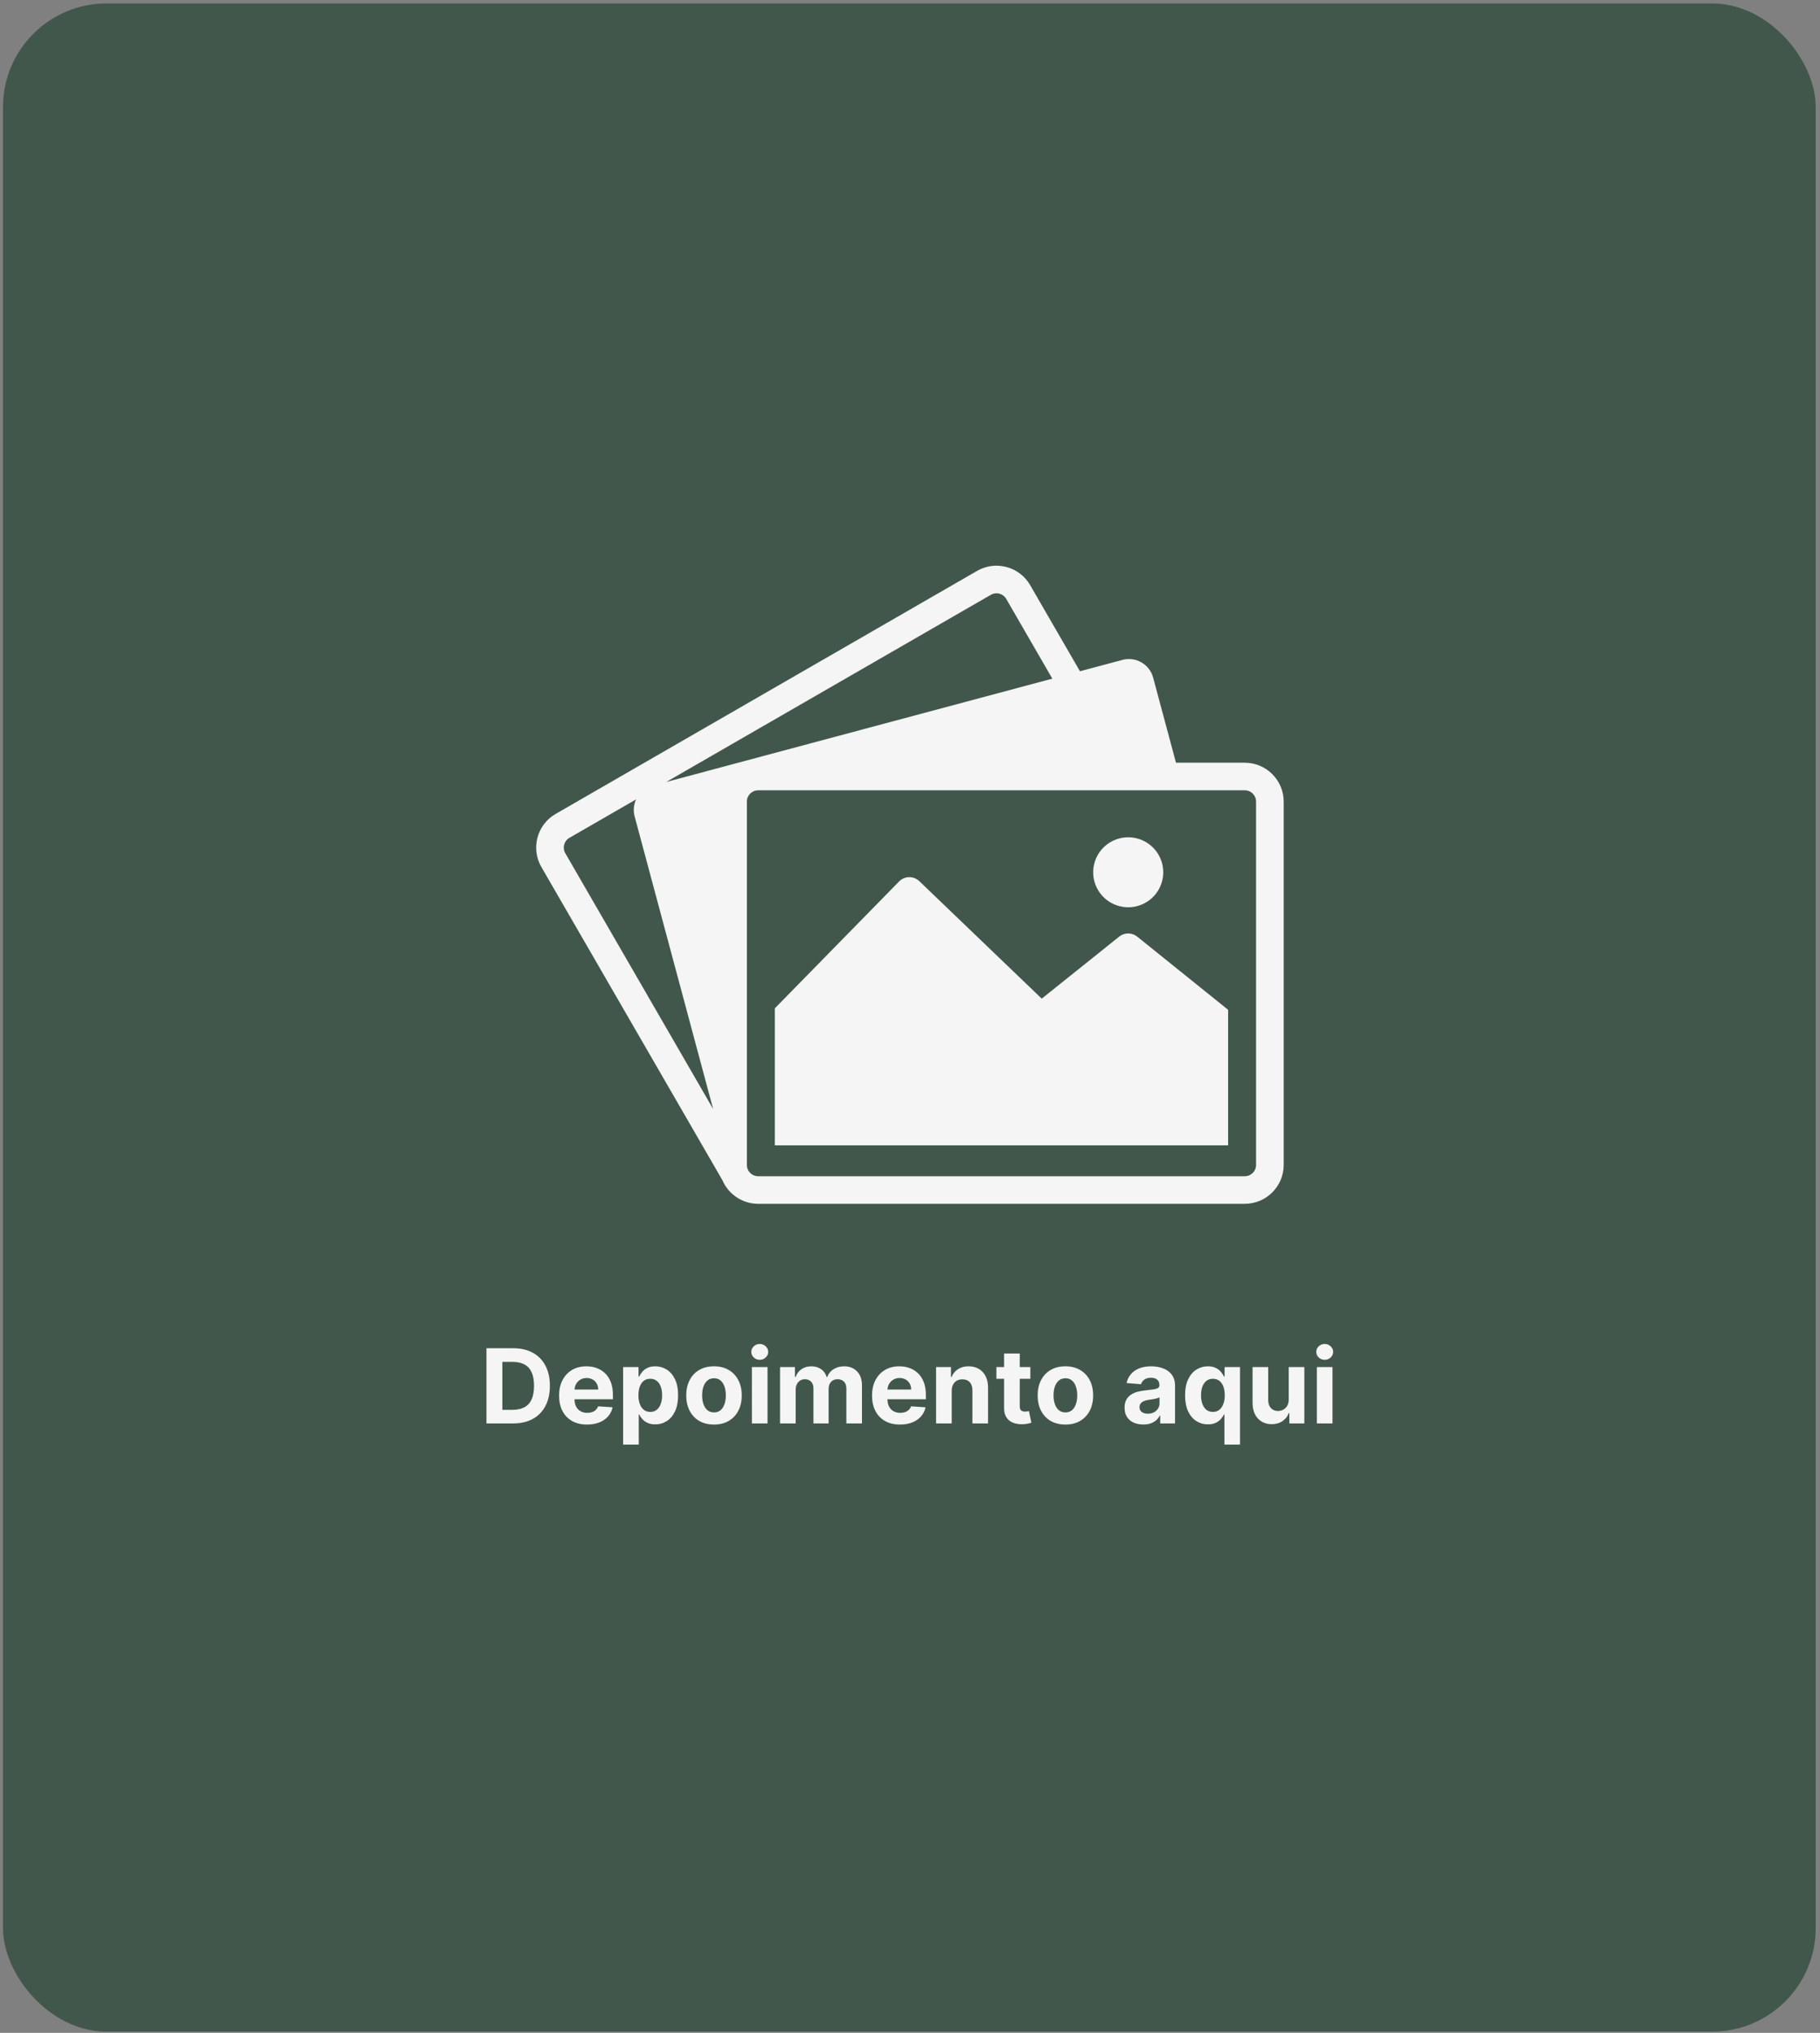
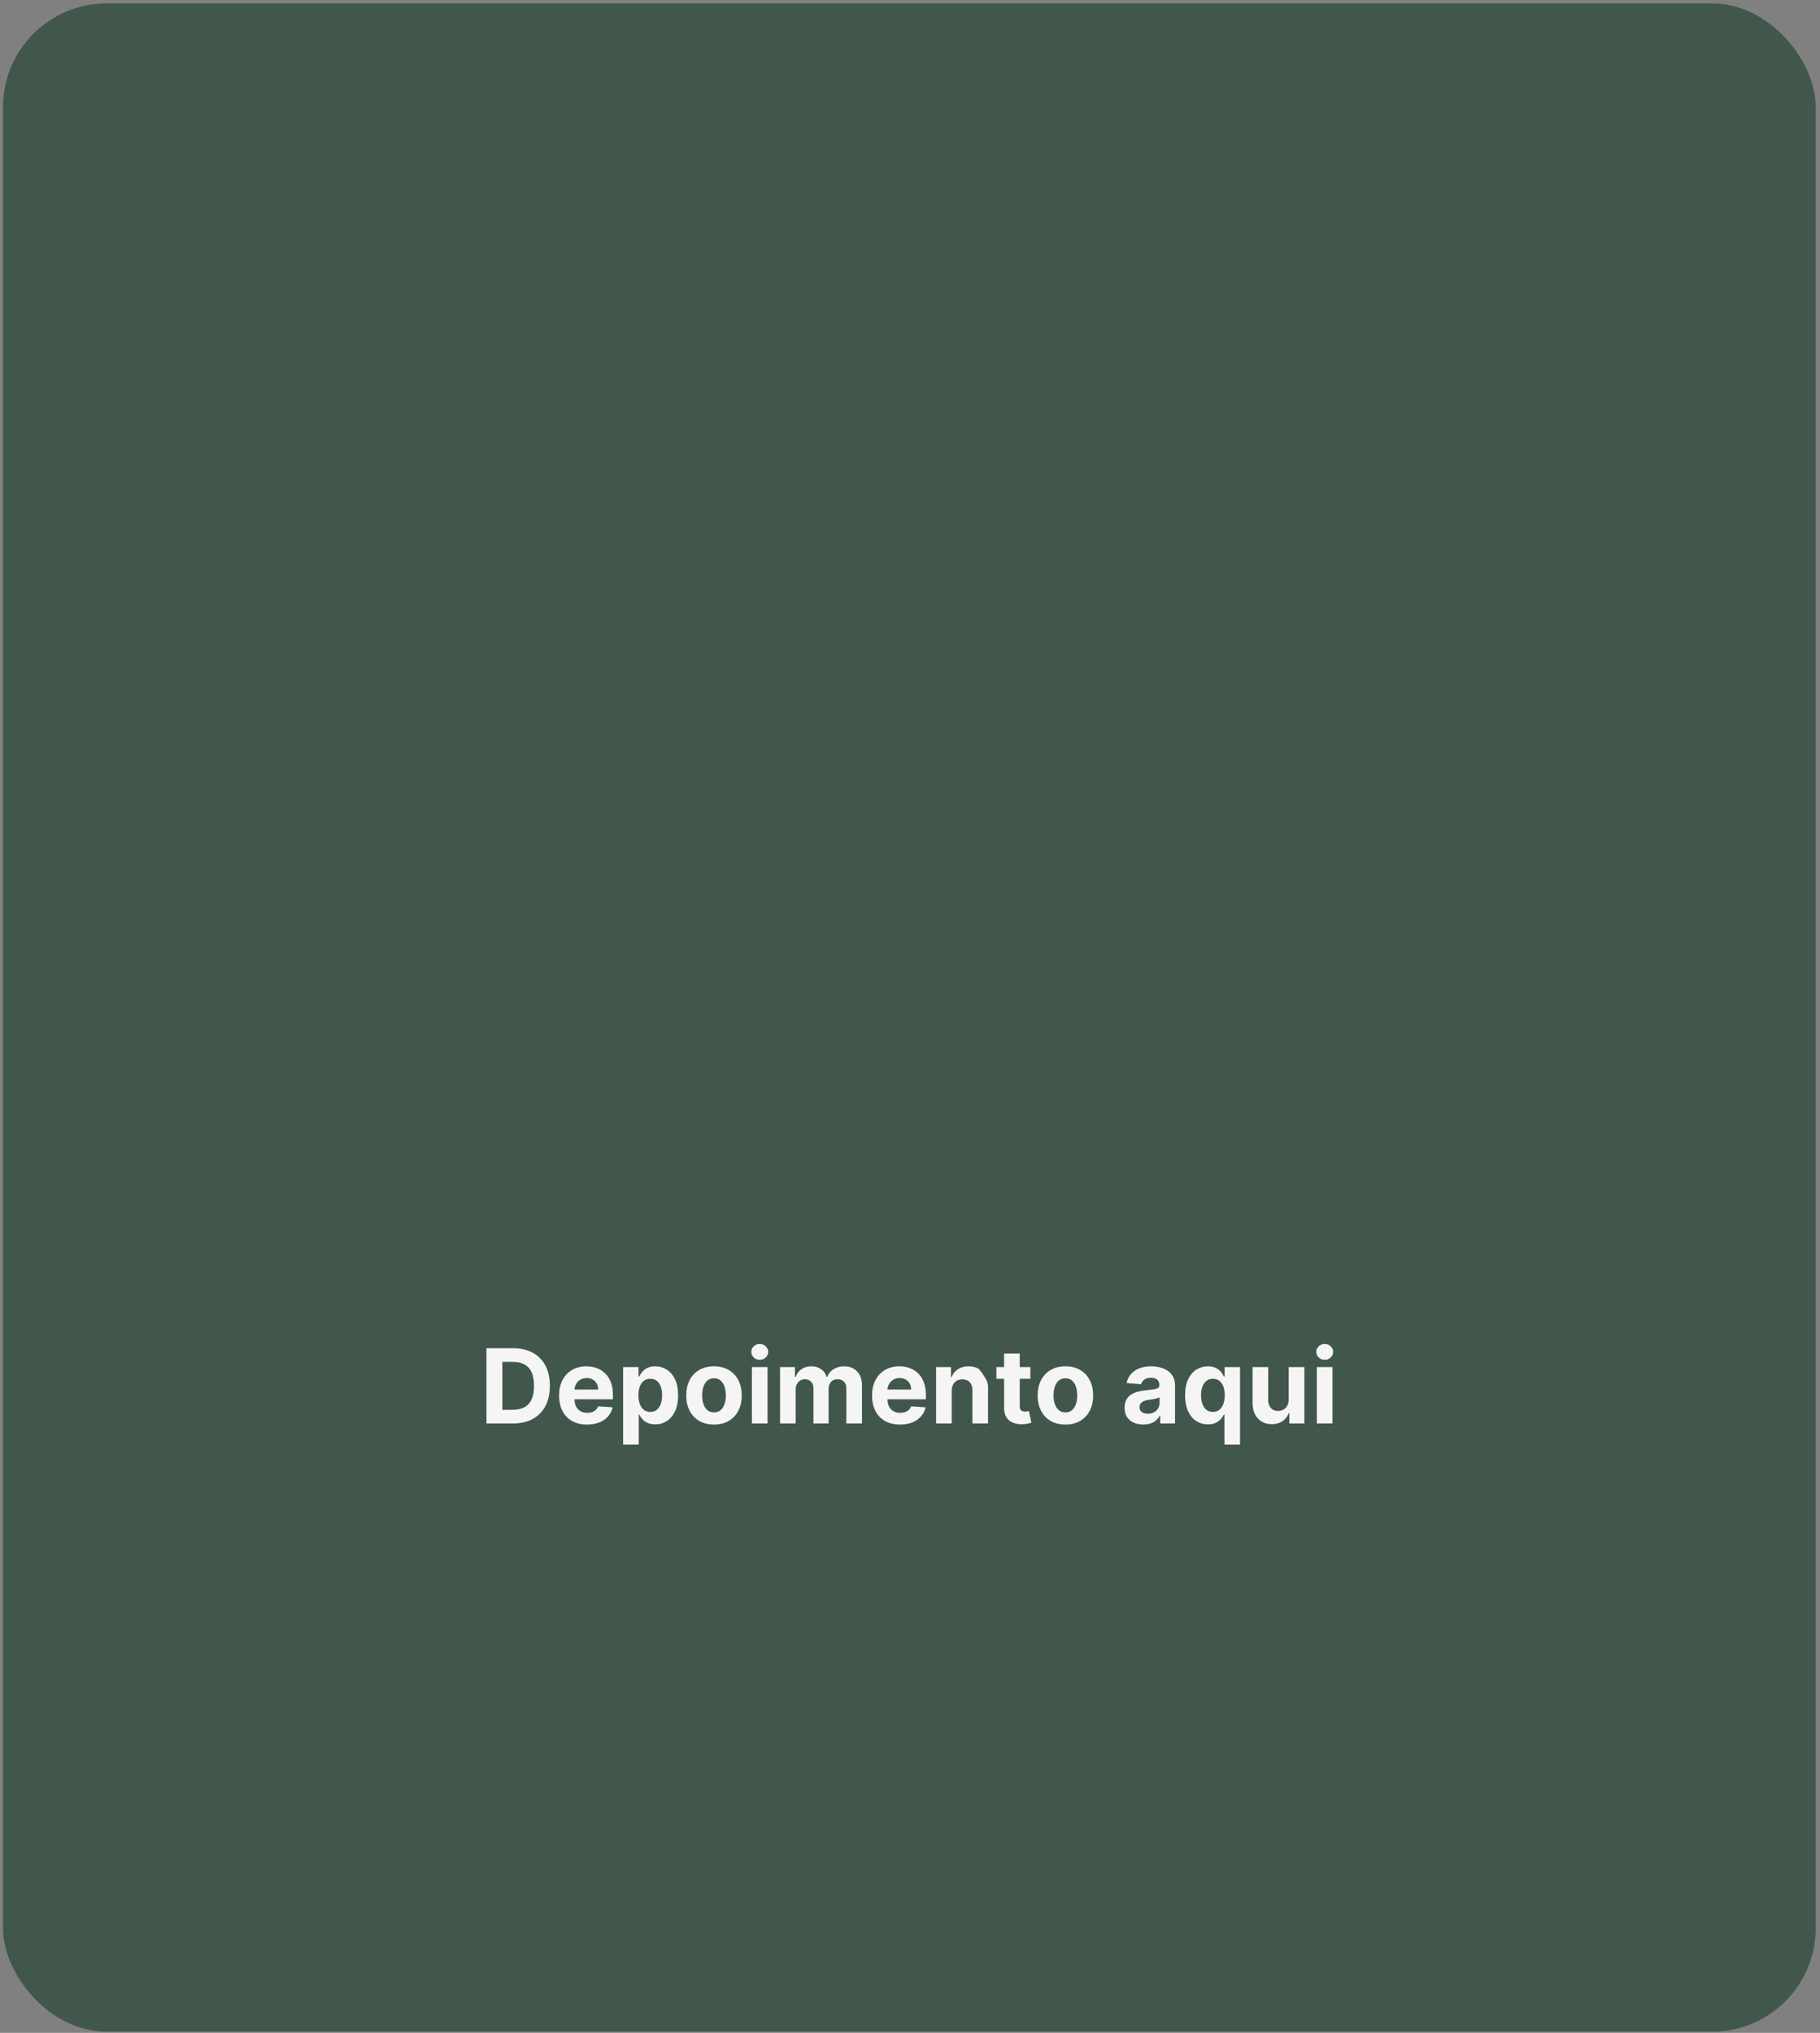
<svg xmlns="http://www.w3.org/2000/svg" width="317" height="354" viewBox="0 0 317 354" fill="none">
  <rect x="0" y="0" width="317" height="354" fill="#808080" stroke="none" />
  <rect x="0.521" y="0.597" width="315.731" height="353.195" rx="18.044" fill="#42574C" />
-   <path d="M89.371 247.877H84.73V234.786H89.409C90.726 234.786 91.859 235.048 92.809 235.572C93.76 236.092 94.49 236.84 95.002 237.816C95.517 238.792 95.775 239.959 95.775 241.319C95.775 242.682 95.517 243.854 95.002 244.834C94.49 245.814 93.755 246.567 92.797 247.091C91.842 247.615 90.7 247.877 89.371 247.877ZM87.498 245.506H89.255C90.074 245.506 90.762 245.361 91.32 245.071C91.882 244.777 92.304 244.323 92.586 243.709C92.871 243.091 93.014 242.295 93.014 241.319C93.014 240.351 92.871 239.561 92.586 238.947C92.304 238.334 91.885 237.882 91.326 237.592C90.768 237.302 90.08 237.157 89.262 237.157H87.498V245.506ZM102.249 248.069C101.239 248.069 100.37 247.864 99.641 247.455C98.916 247.042 98.358 246.458 97.966 245.704C97.574 244.945 97.378 244.048 97.378 243.013C97.378 242.003 97.574 241.116 97.966 240.354C98.358 239.591 98.91 238.996 99.622 238.57C100.338 238.144 101.177 237.931 102.14 237.931C102.788 237.931 103.391 238.035 103.949 238.244C104.512 238.449 105.002 238.758 105.419 239.171C105.841 239.584 106.169 240.104 106.404 240.731C106.638 241.353 106.755 242.081 106.755 242.917V243.665H98.465V241.977H104.192C104.192 241.585 104.107 241.238 103.936 240.935C103.766 240.633 103.529 240.396 103.227 240.226C102.929 240.051 102.581 239.964 102.185 239.964C101.772 239.964 101.405 240.059 101.085 240.251C100.77 240.439 100.523 240.692 100.344 241.012C100.165 241.327 100.073 241.679 100.069 242.067V243.671C100.069 244.157 100.159 244.577 100.338 244.93C100.521 245.284 100.779 245.557 101.111 245.748C101.443 245.94 101.838 246.036 102.294 246.036C102.596 246.036 102.873 245.993 103.125 245.908C103.376 245.823 103.591 245.695 103.77 245.525C103.949 245.354 104.085 245.145 104.179 244.898L106.698 245.064C106.57 245.67 106.308 246.198 105.911 246.65C105.519 247.097 105.012 247.447 104.39 247.698C103.772 247.945 103.058 248.069 102.249 248.069ZM108.532 251.559V238.059H111.217V239.708H111.338C111.458 239.444 111.63 239.175 111.856 238.903C112.086 238.626 112.384 238.395 112.751 238.212C113.122 238.025 113.582 237.931 114.132 237.931C114.848 237.931 115.508 238.118 116.113 238.493C116.718 238.864 117.202 239.425 117.564 240.175C117.926 240.92 118.107 241.856 118.107 242.981C118.107 244.076 117.931 245.001 117.577 245.755C117.228 246.505 116.75 247.074 116.145 247.461C115.544 247.845 114.871 248.037 114.125 248.037C113.597 248.037 113.147 247.949 112.777 247.775C112.41 247.6 112.11 247.381 111.875 247.116C111.641 246.848 111.462 246.577 111.338 246.305H111.255V251.559H108.532ZM111.198 242.968C111.198 243.552 111.279 244.061 111.441 244.496C111.603 244.93 111.837 245.269 112.144 245.512C112.451 245.751 112.823 245.87 113.262 245.87C113.706 245.87 114.081 245.748 114.387 245.506C114.694 245.258 114.926 244.917 115.084 244.483C115.246 244.044 115.327 243.539 115.327 242.968C115.327 242.401 115.248 241.903 115.09 241.472C114.933 241.042 114.701 240.705 114.394 240.462C114.087 240.219 113.71 240.098 113.262 240.098C112.819 240.098 112.444 240.215 112.137 240.449C111.835 240.684 111.603 241.016 111.441 241.447C111.279 241.877 111.198 242.384 111.198 242.968ZM124.359 248.069C123.366 248.069 122.507 247.858 121.783 247.436C121.063 247.01 120.507 246.417 120.115 245.659C119.723 244.896 119.527 244.012 119.527 243.006C119.527 241.992 119.723 241.106 120.115 240.347C120.507 239.584 121.063 238.992 121.783 238.57C122.507 238.144 123.366 237.931 124.359 237.931C125.352 237.931 126.208 238.144 126.929 238.57C127.653 238.992 128.211 239.584 128.603 240.347C128.995 241.106 129.191 241.992 129.191 243.006C129.191 244.012 128.995 244.896 128.603 245.659C128.211 246.417 127.653 247.01 126.929 247.436C126.208 247.858 125.352 248.069 124.359 248.069ZM124.372 245.959C124.823 245.959 125.201 245.831 125.503 245.576C125.806 245.316 126.034 244.962 126.187 244.515C126.345 244.067 126.424 243.558 126.424 242.987C126.424 242.416 126.345 241.907 126.187 241.459C126.034 241.012 125.806 240.658 125.503 240.398C125.201 240.138 124.823 240.008 124.372 240.008C123.916 240.008 123.532 240.138 123.221 240.398C122.914 240.658 122.682 241.012 122.524 241.459C122.371 241.907 122.294 242.416 122.294 242.987C122.294 243.558 122.371 244.067 122.524 244.515C122.682 244.962 122.914 245.316 123.221 245.576C123.532 245.831 123.916 245.959 124.372 245.959ZM130.962 247.877V238.059H133.685V247.877H130.962ZM132.33 236.793C131.925 236.793 131.578 236.659 131.288 236.39C131.002 236.118 130.86 235.792 130.86 235.412C130.86 235.037 131.002 234.716 131.288 234.447C131.578 234.175 131.925 234.038 132.33 234.038C132.735 234.038 133.08 234.175 133.365 234.447C133.655 234.716 133.8 235.037 133.8 235.412C133.8 235.792 133.655 236.118 133.365 236.39C133.08 236.659 132.735 236.793 132.33 236.793ZM135.866 247.877V238.059H138.461V239.791H138.576C138.781 239.216 139.122 238.762 139.599 238.43C140.076 238.097 140.647 237.931 141.312 237.931C141.986 237.931 142.559 238.099 143.032 238.436C143.505 238.768 143.82 239.22 143.978 239.791H144.08C144.28 239.229 144.642 238.779 145.167 238.442C145.695 238.101 146.319 237.931 147.039 237.931C147.956 237.931 148.699 238.223 149.27 238.807C149.846 239.386 150.133 240.209 150.133 241.274V247.877H147.417V241.811C147.417 241.265 147.272 240.856 146.982 240.584C146.692 240.311 146.33 240.175 145.895 240.175C145.401 240.175 145.015 240.332 144.738 240.648C144.461 240.959 144.323 241.37 144.323 241.881V247.877H141.683V241.753C141.683 241.272 141.544 240.888 141.267 240.603C140.995 240.317 140.635 240.175 140.187 240.175C139.885 240.175 139.612 240.251 139.369 240.405C139.13 240.554 138.941 240.765 138.8 241.037C138.66 241.306 138.589 241.621 138.589 241.983V247.877H135.866ZM156.759 248.069C155.749 248.069 154.879 247.864 154.151 247.455C153.426 247.042 152.868 246.458 152.476 245.704C152.084 244.945 151.888 244.048 151.888 243.013C151.888 242.003 152.084 241.116 152.476 240.354C152.868 239.591 153.42 238.996 154.131 238.57C154.847 238.144 155.687 237.931 156.65 237.931C157.298 237.931 157.901 238.035 158.459 238.244C159.021 238.449 159.511 238.758 159.929 239.171C160.351 239.584 160.679 240.104 160.913 240.731C161.148 241.353 161.265 242.081 161.265 242.917V243.665H152.974V241.977H158.702C158.702 241.585 158.617 241.238 158.446 240.935C158.276 240.633 158.039 240.396 157.737 240.226C157.438 240.051 157.091 239.964 156.695 239.964C156.281 239.964 155.915 240.059 155.595 240.251C155.28 240.439 155.033 240.692 154.854 241.012C154.675 241.327 154.583 241.679 154.579 242.067V243.671C154.579 244.157 154.668 244.577 154.847 244.93C155.031 245.284 155.288 245.557 155.621 245.748C155.953 245.94 156.347 246.036 156.803 246.036C157.106 246.036 157.383 245.993 157.634 245.908C157.886 245.823 158.101 245.695 158.28 245.525C158.459 245.354 158.595 245.145 158.689 244.898L161.207 245.064C161.08 245.67 160.818 246.198 160.421 246.65C160.029 247.097 159.522 247.447 158.9 247.698C158.282 247.945 157.568 248.069 156.759 248.069ZM165.765 242.201V247.877H163.042V238.059H165.637V239.791H165.752C165.97 239.22 166.334 238.768 166.845 238.436C167.357 238.099 167.977 237.931 168.705 237.931C169.387 237.931 169.982 238.08 170.489 238.378C170.996 238.677 171.39 239.103 171.671 239.657C171.952 240.206 172.093 240.863 172.093 241.626V247.877H169.37V242.111C169.374 241.51 169.221 241.042 168.91 240.705C168.599 240.364 168.171 240.194 167.625 240.194C167.259 240.194 166.935 240.273 166.653 240.43C166.376 240.588 166.159 240.818 166.001 241.121C165.848 241.419 165.769 241.779 165.765 242.201ZM179.462 238.059V240.104H173.549V238.059H179.462ZM174.891 235.706H177.614V244.86C177.614 245.111 177.653 245.307 177.729 245.448C177.806 245.584 177.913 245.68 178.049 245.736C178.19 245.791 178.351 245.819 178.535 245.819C178.663 245.819 178.79 245.808 178.918 245.787C179.046 245.761 179.144 245.742 179.212 245.729L179.641 247.756C179.504 247.798 179.312 247.847 179.065 247.903C178.818 247.962 178.518 247.998 178.164 248.011C177.508 248.037 176.932 247.949 176.438 247.749C175.948 247.549 175.567 247.238 175.294 246.816C175.021 246.394 174.887 245.861 174.891 245.218V235.706ZM185.566 248.069C184.573 248.069 183.714 247.858 182.99 247.436C182.27 247.01 181.714 246.417 181.322 245.659C180.93 244.896 180.734 244.012 180.734 243.006C180.734 241.992 180.93 241.106 181.322 240.347C181.714 239.584 182.27 238.992 182.99 238.57C183.714 238.144 184.573 237.931 185.566 237.931C186.559 237.931 187.415 238.144 188.136 238.57C188.86 238.992 189.418 239.584 189.81 240.347C190.202 241.106 190.398 241.992 190.398 243.006C190.398 244.012 190.202 244.896 189.81 245.659C189.418 246.417 188.86 247.01 188.136 247.436C187.415 247.858 186.559 248.069 185.566 248.069ZM185.579 245.959C186.03 245.959 186.408 245.831 186.71 245.576C187.013 245.316 187.241 244.962 187.394 244.515C187.552 244.067 187.631 243.558 187.631 242.987C187.631 242.416 187.552 241.907 187.394 241.459C187.241 241.012 187.013 240.658 186.71 240.398C186.408 240.138 186.03 240.008 185.579 240.008C185.123 240.008 184.739 240.138 184.428 240.398C184.121 240.658 183.889 241.012 183.731 241.459C183.578 241.907 183.501 242.416 183.501 242.987C183.501 243.558 183.578 244.067 183.731 244.515C183.889 244.962 184.121 245.316 184.428 245.576C184.739 245.831 185.123 245.959 185.579 245.959ZM199.135 248.062C198.508 248.062 197.95 247.954 197.46 247.736C196.97 247.515 196.582 247.189 196.297 246.758C196.015 246.324 195.875 245.782 195.875 245.135C195.875 244.589 195.975 244.131 196.175 243.76C196.375 243.39 196.648 243.091 196.993 242.866C197.338 242.64 197.731 242.469 198.169 242.354C198.613 242.239 199.077 242.158 199.563 242.111C200.134 242.052 200.594 241.996 200.944 241.945C201.293 241.89 201.547 241.809 201.704 241.702C201.862 241.596 201.941 241.438 201.941 241.229V241.191C201.941 240.786 201.813 240.473 201.557 240.251C201.306 240.03 200.948 239.919 200.483 239.919C199.993 239.919 199.603 240.028 199.314 240.245C199.024 240.458 198.832 240.726 198.738 241.05L196.22 240.846C196.348 240.249 196.599 239.733 196.974 239.299C197.349 238.86 197.833 238.523 198.425 238.289C199.022 238.05 199.712 237.931 200.496 237.931C201.042 237.931 201.564 237.995 202.062 238.123C202.565 238.251 203.01 238.449 203.398 238.717C203.79 238.986 204.099 239.331 204.325 239.753C204.551 240.17 204.664 240.671 204.664 241.255V247.877H202.081V246.515H202.005C201.847 246.822 201.636 247.093 201.372 247.327C201.108 247.557 200.79 247.738 200.419 247.871C200.049 247.998 199.62 248.062 199.135 248.062ZM199.914 246.183C200.315 246.183 200.669 246.104 200.976 245.947C201.282 245.785 201.523 245.567 201.698 245.295C201.873 245.022 201.96 244.713 201.96 244.368V243.326C201.875 243.381 201.758 243.432 201.608 243.479C201.463 243.522 201.299 243.562 201.116 243.601C200.933 243.635 200.75 243.667 200.566 243.697C200.383 243.722 200.217 243.746 200.068 243.767C199.748 243.814 199.469 243.888 199.231 243.991C198.992 244.093 198.807 244.231 198.674 244.406C198.542 244.577 198.476 244.79 198.476 245.045C198.476 245.416 198.611 245.699 198.879 245.895C199.152 246.087 199.497 246.183 199.914 246.183ZM213.264 251.559V246.305H213.181C213.053 246.577 212.872 246.848 212.638 247.116C212.408 247.381 212.107 247.6 211.737 247.775C211.37 247.949 210.923 248.037 210.394 248.037C209.649 248.037 208.973 247.845 208.368 247.461C207.767 247.074 207.29 246.505 206.936 245.755C206.587 245.001 206.412 244.076 206.412 242.981C206.412 241.856 206.593 240.92 206.955 240.175C207.318 239.425 207.799 238.864 208.4 238.493C209.005 238.118 209.668 237.931 210.388 237.931C210.938 237.931 211.396 238.025 211.762 238.212C212.133 238.395 212.431 238.626 212.657 238.903C212.887 239.175 213.062 239.444 213.181 239.708H213.296V238.059H215.981V251.559H213.264ZM211.257 245.87C211.696 245.87 212.067 245.751 212.369 245.512C212.676 245.269 212.911 244.93 213.073 244.496C213.239 244.061 213.322 243.552 213.322 242.968C213.322 242.384 213.241 241.877 213.079 241.447C212.917 241.016 212.683 240.684 212.376 240.449C212.069 240.215 211.696 240.098 211.257 240.098C210.81 240.098 210.433 240.219 210.126 240.462C209.819 240.705 209.587 241.042 209.429 241.472C209.271 241.903 209.193 242.401 209.193 242.968C209.193 243.539 209.271 244.044 209.429 244.483C209.591 244.917 209.823 245.258 210.126 245.506C210.433 245.748 210.81 245.87 211.257 245.87ZM224.463 243.697V238.059H227.186V247.877H224.572V246.094H224.47C224.248 246.669 223.879 247.131 223.364 247.481C222.852 247.83 222.228 248.005 221.491 248.005C220.835 248.005 220.257 247.856 219.759 247.557C219.26 247.259 218.87 246.835 218.589 246.285C218.312 245.736 218.171 245.077 218.167 244.31V238.059H220.89V243.824C220.894 244.404 221.05 244.862 221.357 245.199C221.663 245.535 222.075 245.704 222.59 245.704C222.918 245.704 223.225 245.629 223.511 245.48C223.796 245.327 224.026 245.101 224.201 244.802C224.38 244.504 224.467 244.135 224.463 243.697ZM229.364 247.877V238.059H232.087V247.877H229.364ZM230.732 236.793C230.327 236.793 229.98 236.659 229.69 236.39C229.405 236.118 229.262 235.792 229.262 235.412C229.262 235.037 229.405 234.716 229.69 234.447C229.98 234.175 230.327 234.038 230.732 234.038C231.137 234.038 231.482 234.175 231.768 234.447C232.057 234.716 232.202 235.037 232.202 235.412C232.202 235.792 232.057 236.118 231.768 236.39C231.482 236.659 231.137 236.793 230.732 236.793Z" fill="#F5F5F5" />
-   <path d="M216.813 132.821H204.827L200.85 117.999C200.224 115.673 197.829 114.292 195.497 114.914L188.1 116.892L179.428 101.895C178.524 100.33 177.062 99.21 175.314 98.745C173.568 98.276 171.74 98.517 170.175 99.42L96.773 141.74C93.539 143.605 92.425 147.75 94.294 150.98L125.822 205.513C126.239 206.485 126.876 207.342 127.672 208.017C128.852 209.023 130.384 209.631 132.055 209.631H216.813C220.547 209.631 223.587 206.595 223.587 202.866V139.586C223.587 135.857 220.547 132.821 216.813 132.821ZM172.58 103.58C172.882 103.404 173.219 103.315 173.558 103.315C173.729 103.315 173.9 103.339 174.071 103.382C174.578 103.519 175.001 103.843 175.263 104.297L183.29 118.18L116.042 136.176L172.58 103.58ZM98.459 148.579C97.918 147.643 98.24 146.439 99.178 145.899L110.795 139.202C110.378 140.098 110.264 141.137 110.537 142.165L124.213 193.127L98.459 148.579ZM218.778 202.867C218.778 203.95 217.896 204.829 216.813 204.829H132.055C131.92 204.829 131.788 204.815 131.661 204.788C131.634 204.784 131.608 204.779 131.581 204.772C131.495 204.75 131.413 204.723 131.331 204.69C131.304 204.68 131.275 204.668 131.249 204.656C131.196 204.633 131.143 204.606 131.093 204.577C131.054 204.558 131.018 204.537 130.984 204.512C130.974 204.507 130.965 204.5 130.955 204.492C130.921 204.47 130.89 204.447 130.859 204.423C130.782 204.366 130.71 204.3 130.643 204.231C130.619 204.204 130.594 204.181 130.57 204.154C130.505 204.078 130.445 203.996 130.392 203.912C130.368 203.876 130.346 203.84 130.327 203.802C130.303 203.759 130.279 203.713 130.257 203.665C130.245 203.636 130.233 203.605 130.221 203.574C130.217 203.564 130.211 203.552 130.209 203.543C130.196 203.512 130.187 203.483 130.178 203.451C130.175 203.444 130.173 203.437 130.173 203.429C130.164 203.405 130.157 203.381 130.151 203.357C130.135 203.3 130.122 203.239 130.112 203.179C130.108 203.146 130.103 203.112 130.1 203.076C130.096 203.047 130.093 203.019 130.093 202.99C130.09 202.949 130.089 202.908 130.089 202.867V139.586C130.089 138.505 130.969 137.624 132.053 137.624H216.811C217.893 137.624 218.775 138.505 218.775 139.586V202.866L218.778 202.867Z" fill="#F5F5F5" />
-   <path d="M194.945 163.097L181.446 173.904L160.116 153.44C159.128 152.493 157.56 152.517 156.602 153.495L134.957 175.59V199.45H213.91V175.849L198.072 163.101C197.16 162.366 195.858 162.365 194.945 163.096V163.097Z" fill="#F5F5F5" />
-   <path d="M202.447 153.298C203.222 150.023 201.19 146.74 197.91 145.967C194.629 145.194 191.342 147.223 190.568 150.499C189.794 153.774 191.826 157.057 195.106 157.83C198.386 158.603 201.673 156.574 202.447 153.298Z" fill="#F5F5F5" />
+   <path d="M89.371 247.877H84.73V234.786H89.409C90.726 234.786 91.859 235.048 92.809 235.572C93.76 236.092 94.49 236.84 95.002 237.816C95.517 238.792 95.775 239.959 95.775 241.319C95.775 242.682 95.517 243.854 95.002 244.834C94.49 245.814 93.755 246.567 92.797 247.091C91.842 247.615 90.7 247.877 89.371 247.877ZM87.498 245.506H89.255C90.074 245.506 90.762 245.361 91.32 245.071C91.882 244.777 92.304 244.323 92.586 243.709C92.871 243.091 93.014 242.295 93.014 241.319C93.014 240.351 92.871 239.561 92.586 238.947C92.304 238.334 91.885 237.882 91.326 237.592C90.768 237.302 90.08 237.157 89.262 237.157H87.498V245.506ZM102.249 248.069C101.239 248.069 100.37 247.864 99.641 247.455C98.916 247.042 98.358 246.458 97.966 245.704C97.574 244.945 97.378 244.048 97.378 243.013C97.378 242.003 97.574 241.116 97.966 240.354C98.358 239.591 98.91 238.996 99.622 238.57C100.338 238.144 101.177 237.931 102.14 237.931C102.788 237.931 103.391 238.035 103.949 238.244C104.512 238.449 105.002 238.758 105.419 239.171C105.841 239.584 106.169 240.104 106.404 240.731C106.638 241.353 106.755 242.081 106.755 242.917V243.665H98.465V241.977H104.192C104.192 241.585 104.107 241.238 103.936 240.935C103.766 240.633 103.529 240.396 103.227 240.226C102.929 240.051 102.581 239.964 102.185 239.964C101.772 239.964 101.405 240.059 101.085 240.251C100.77 240.439 100.523 240.692 100.344 241.012C100.165 241.327 100.073 241.679 100.069 242.067V243.671C100.069 244.157 100.159 244.577 100.338 244.93C100.521 245.284 100.779 245.557 101.111 245.748C101.443 245.94 101.838 246.036 102.294 246.036C102.596 246.036 102.873 245.993 103.125 245.908C103.376 245.823 103.591 245.695 103.77 245.525C103.949 245.354 104.085 245.145 104.179 244.898L106.698 245.064C106.57 245.67 106.308 246.198 105.911 246.65C105.519 247.097 105.012 247.447 104.39 247.698C103.772 247.945 103.058 248.069 102.249 248.069ZM108.532 251.559V238.059H111.217V239.708H111.338C111.458 239.444 111.63 239.175 111.856 238.903C112.086 238.626 112.384 238.395 112.751 238.212C113.122 238.025 113.582 237.931 114.132 237.931C114.848 237.931 115.508 238.118 116.113 238.493C116.718 238.864 117.202 239.425 117.564 240.175C117.926 240.92 118.107 241.856 118.107 242.981C118.107 244.076 117.931 245.001 117.577 245.755C117.228 246.505 116.75 247.074 116.145 247.461C115.544 247.845 114.871 248.037 114.125 248.037C113.597 248.037 113.147 247.949 112.777 247.775C112.41 247.6 112.11 247.381 111.875 247.116C111.641 246.848 111.462 246.577 111.338 246.305H111.255V251.559H108.532ZM111.198 242.968C111.198 243.552 111.279 244.061 111.441 244.496C111.603 244.93 111.837 245.269 112.144 245.512C112.451 245.751 112.823 245.87 113.262 245.87C113.706 245.87 114.081 245.748 114.387 245.506C114.694 245.258 114.926 244.917 115.084 244.483C115.246 244.044 115.327 243.539 115.327 242.968C115.327 242.401 115.248 241.903 115.09 241.472C114.933 241.042 114.701 240.705 114.394 240.462C114.087 240.219 113.71 240.098 113.262 240.098C112.819 240.098 112.444 240.215 112.137 240.449C111.835 240.684 111.603 241.016 111.441 241.447C111.279 241.877 111.198 242.384 111.198 242.968ZM124.359 248.069C123.366 248.069 122.507 247.858 121.783 247.436C121.063 247.01 120.507 246.417 120.115 245.659C119.723 244.896 119.527 244.012 119.527 243.006C119.527 241.992 119.723 241.106 120.115 240.347C120.507 239.584 121.063 238.992 121.783 238.57C122.507 238.144 123.366 237.931 124.359 237.931C125.352 237.931 126.208 238.144 126.929 238.57C127.653 238.992 128.211 239.584 128.603 240.347C128.995 241.106 129.191 241.992 129.191 243.006C129.191 244.012 128.995 244.896 128.603 245.659C128.211 246.417 127.653 247.01 126.929 247.436C126.208 247.858 125.352 248.069 124.359 248.069ZM124.372 245.959C124.823 245.959 125.201 245.831 125.503 245.576C125.806 245.316 126.034 244.962 126.187 244.515C126.345 244.067 126.424 243.558 126.424 242.987C126.424 242.416 126.345 241.907 126.187 241.459C126.034 241.012 125.806 240.658 125.503 240.398C125.201 240.138 124.823 240.008 124.372 240.008C123.916 240.008 123.532 240.138 123.221 240.398C122.914 240.658 122.682 241.012 122.524 241.459C122.371 241.907 122.294 242.416 122.294 242.987C122.294 243.558 122.371 244.067 122.524 244.515C122.682 244.962 122.914 245.316 123.221 245.576C123.532 245.831 123.916 245.959 124.372 245.959ZM130.962 247.877V238.059H133.685V247.877H130.962ZM132.33 236.793C131.925 236.793 131.578 236.659 131.288 236.39C131.002 236.118 130.86 235.792 130.86 235.412C130.86 235.037 131.002 234.716 131.288 234.447C131.578 234.175 131.925 234.038 132.33 234.038C132.735 234.038 133.08 234.175 133.365 234.447C133.655 234.716 133.8 235.037 133.8 235.412C133.8 235.792 133.655 236.118 133.365 236.39C133.08 236.659 132.735 236.793 132.33 236.793ZM135.866 247.877V238.059H138.461V239.791H138.576C138.781 239.216 139.122 238.762 139.599 238.43C140.076 238.097 140.647 237.931 141.312 237.931C141.986 237.931 142.559 238.099 143.032 238.436C143.505 238.768 143.82 239.22 143.978 239.791H144.08C144.28 239.229 144.642 238.779 145.167 238.442C145.695 238.101 146.319 237.931 147.039 237.931C147.956 237.931 148.699 238.223 149.27 238.807C149.846 239.386 150.133 240.209 150.133 241.274V247.877H147.417V241.811C147.417 241.265 147.272 240.856 146.982 240.584C146.692 240.311 146.33 240.175 145.895 240.175C145.401 240.175 145.015 240.332 144.738 240.648C144.461 240.959 144.323 241.37 144.323 241.881V247.877H141.683V241.753C141.683 241.272 141.544 240.888 141.267 240.603C140.995 240.317 140.635 240.175 140.187 240.175C139.885 240.175 139.612 240.251 139.369 240.405C139.13 240.554 138.941 240.765 138.8 241.037C138.66 241.306 138.589 241.621 138.589 241.983V247.877H135.866ZM156.759 248.069C155.749 248.069 154.879 247.864 154.151 247.455C153.426 247.042 152.868 246.458 152.476 245.704C152.084 244.945 151.888 244.048 151.888 243.013C151.888 242.003 152.084 241.116 152.476 240.354C152.868 239.591 153.42 238.996 154.131 238.57C154.847 238.144 155.687 237.931 156.65 237.931C157.298 237.931 157.901 238.035 158.459 238.244C159.021 238.449 159.511 238.758 159.929 239.171C160.351 239.584 160.679 240.104 160.913 240.731C161.148 241.353 161.265 242.081 161.265 242.917V243.665H152.974V241.977H158.702C158.702 241.585 158.617 241.238 158.446 240.935C158.276 240.633 158.039 240.396 157.737 240.226C157.438 240.051 157.091 239.964 156.695 239.964C156.281 239.964 155.915 240.059 155.595 240.251C155.28 240.439 155.033 240.692 154.854 241.012C154.675 241.327 154.583 241.679 154.579 242.067V243.671C154.579 244.157 154.668 244.577 154.847 244.93C155.031 245.284 155.288 245.557 155.621 245.748C155.953 245.94 156.347 246.036 156.803 246.036C157.106 246.036 157.383 245.993 157.634 245.908C157.886 245.823 158.101 245.695 158.28 245.525C158.459 245.354 158.595 245.145 158.689 244.898L161.207 245.064C161.08 245.67 160.818 246.198 160.421 246.65C160.029 247.097 159.522 247.447 158.9 247.698C158.282 247.945 157.568 248.069 156.759 248.069ZM165.765 242.201V247.877H163.042V238.059H165.637V239.791H165.752C165.97 239.22 166.334 238.768 166.845 238.436C167.357 238.099 167.977 237.931 168.705 237.931C169.387 237.931 169.982 238.08 170.489 238.378C171.952 240.206 172.093 240.863 172.093 241.626V247.877H169.37V242.111C169.374 241.51 169.221 241.042 168.91 240.705C168.599 240.364 168.171 240.194 167.625 240.194C167.259 240.194 166.935 240.273 166.653 240.43C166.376 240.588 166.159 240.818 166.001 241.121C165.848 241.419 165.769 241.779 165.765 242.201ZM179.462 238.059V240.104H173.549V238.059H179.462ZM174.891 235.706H177.614V244.86C177.614 245.111 177.653 245.307 177.729 245.448C177.806 245.584 177.913 245.68 178.049 245.736C178.19 245.791 178.351 245.819 178.535 245.819C178.663 245.819 178.79 245.808 178.918 245.787C179.046 245.761 179.144 245.742 179.212 245.729L179.641 247.756C179.504 247.798 179.312 247.847 179.065 247.903C178.818 247.962 178.518 247.998 178.164 248.011C177.508 248.037 176.932 247.949 176.438 247.749C175.948 247.549 175.567 247.238 175.294 246.816C175.021 246.394 174.887 245.861 174.891 245.218V235.706ZM185.566 248.069C184.573 248.069 183.714 247.858 182.99 247.436C182.27 247.01 181.714 246.417 181.322 245.659C180.93 244.896 180.734 244.012 180.734 243.006C180.734 241.992 180.93 241.106 181.322 240.347C181.714 239.584 182.27 238.992 182.99 238.57C183.714 238.144 184.573 237.931 185.566 237.931C186.559 237.931 187.415 238.144 188.136 238.57C188.86 238.992 189.418 239.584 189.81 240.347C190.202 241.106 190.398 241.992 190.398 243.006C190.398 244.012 190.202 244.896 189.81 245.659C189.418 246.417 188.86 247.01 188.136 247.436C187.415 247.858 186.559 248.069 185.566 248.069ZM185.579 245.959C186.03 245.959 186.408 245.831 186.71 245.576C187.013 245.316 187.241 244.962 187.394 244.515C187.552 244.067 187.631 243.558 187.631 242.987C187.631 242.416 187.552 241.907 187.394 241.459C187.241 241.012 187.013 240.658 186.71 240.398C186.408 240.138 186.03 240.008 185.579 240.008C185.123 240.008 184.739 240.138 184.428 240.398C184.121 240.658 183.889 241.012 183.731 241.459C183.578 241.907 183.501 242.416 183.501 242.987C183.501 243.558 183.578 244.067 183.731 244.515C183.889 244.962 184.121 245.316 184.428 245.576C184.739 245.831 185.123 245.959 185.579 245.959ZM199.135 248.062C198.508 248.062 197.95 247.954 197.46 247.736C196.97 247.515 196.582 247.189 196.297 246.758C196.015 246.324 195.875 245.782 195.875 245.135C195.875 244.589 195.975 244.131 196.175 243.76C196.375 243.39 196.648 243.091 196.993 242.866C197.338 242.64 197.731 242.469 198.169 242.354C198.613 242.239 199.077 242.158 199.563 242.111C200.134 242.052 200.594 241.996 200.944 241.945C201.293 241.89 201.547 241.809 201.704 241.702C201.862 241.596 201.941 241.438 201.941 241.229V241.191C201.941 240.786 201.813 240.473 201.557 240.251C201.306 240.03 200.948 239.919 200.483 239.919C199.993 239.919 199.603 240.028 199.314 240.245C199.024 240.458 198.832 240.726 198.738 241.05L196.22 240.846C196.348 240.249 196.599 239.733 196.974 239.299C197.349 238.86 197.833 238.523 198.425 238.289C199.022 238.05 199.712 237.931 200.496 237.931C201.042 237.931 201.564 237.995 202.062 238.123C202.565 238.251 203.01 238.449 203.398 238.717C203.79 238.986 204.099 239.331 204.325 239.753C204.551 240.17 204.664 240.671 204.664 241.255V247.877H202.081V246.515H202.005C201.847 246.822 201.636 247.093 201.372 247.327C201.108 247.557 200.79 247.738 200.419 247.871C200.049 247.998 199.62 248.062 199.135 248.062ZM199.914 246.183C200.315 246.183 200.669 246.104 200.976 245.947C201.282 245.785 201.523 245.567 201.698 245.295C201.873 245.022 201.96 244.713 201.96 244.368V243.326C201.875 243.381 201.758 243.432 201.608 243.479C201.463 243.522 201.299 243.562 201.116 243.601C200.933 243.635 200.75 243.667 200.566 243.697C200.383 243.722 200.217 243.746 200.068 243.767C199.748 243.814 199.469 243.888 199.231 243.991C198.992 244.093 198.807 244.231 198.674 244.406C198.542 244.577 198.476 244.79 198.476 245.045C198.476 245.416 198.611 245.699 198.879 245.895C199.152 246.087 199.497 246.183 199.914 246.183ZM213.264 251.559V246.305H213.181C213.053 246.577 212.872 246.848 212.638 247.116C212.408 247.381 212.107 247.6 211.737 247.775C211.37 247.949 210.923 248.037 210.394 248.037C209.649 248.037 208.973 247.845 208.368 247.461C207.767 247.074 207.29 246.505 206.936 245.755C206.587 245.001 206.412 244.076 206.412 242.981C206.412 241.856 206.593 240.92 206.955 240.175C207.318 239.425 207.799 238.864 208.4 238.493C209.005 238.118 209.668 237.931 210.388 237.931C210.938 237.931 211.396 238.025 211.762 238.212C212.133 238.395 212.431 238.626 212.657 238.903C212.887 239.175 213.062 239.444 213.181 239.708H213.296V238.059H215.981V251.559H213.264ZM211.257 245.87C211.696 245.87 212.067 245.751 212.369 245.512C212.676 245.269 212.911 244.93 213.073 244.496C213.239 244.061 213.322 243.552 213.322 242.968C213.322 242.384 213.241 241.877 213.079 241.447C212.917 241.016 212.683 240.684 212.376 240.449C212.069 240.215 211.696 240.098 211.257 240.098C210.81 240.098 210.433 240.219 210.126 240.462C209.819 240.705 209.587 241.042 209.429 241.472C209.271 241.903 209.193 242.401 209.193 242.968C209.193 243.539 209.271 244.044 209.429 244.483C209.591 244.917 209.823 245.258 210.126 245.506C210.433 245.748 210.81 245.87 211.257 245.87ZM224.463 243.697V238.059H227.186V247.877H224.572V246.094H224.47C224.248 246.669 223.879 247.131 223.364 247.481C222.852 247.83 222.228 248.005 221.491 248.005C220.835 248.005 220.257 247.856 219.759 247.557C219.26 247.259 218.87 246.835 218.589 246.285C218.312 245.736 218.171 245.077 218.167 244.31V238.059H220.89V243.824C220.894 244.404 221.05 244.862 221.357 245.199C221.663 245.535 222.075 245.704 222.59 245.704C222.918 245.704 223.225 245.629 223.511 245.48C223.796 245.327 224.026 245.101 224.201 244.802C224.38 244.504 224.467 244.135 224.463 243.697ZM229.364 247.877V238.059H232.087V247.877H229.364ZM230.732 236.793C230.327 236.793 229.98 236.659 229.69 236.39C229.405 236.118 229.262 235.792 229.262 235.412C229.262 235.037 229.405 234.716 229.69 234.447C229.98 234.175 230.327 234.038 230.732 234.038C231.137 234.038 231.482 234.175 231.768 234.447C232.057 234.716 232.202 235.037 232.202 235.412C232.202 235.792 232.057 236.118 231.768 236.39C231.482 236.659 231.137 236.793 230.732 236.793Z" fill="#F5F5F5" />
</svg>